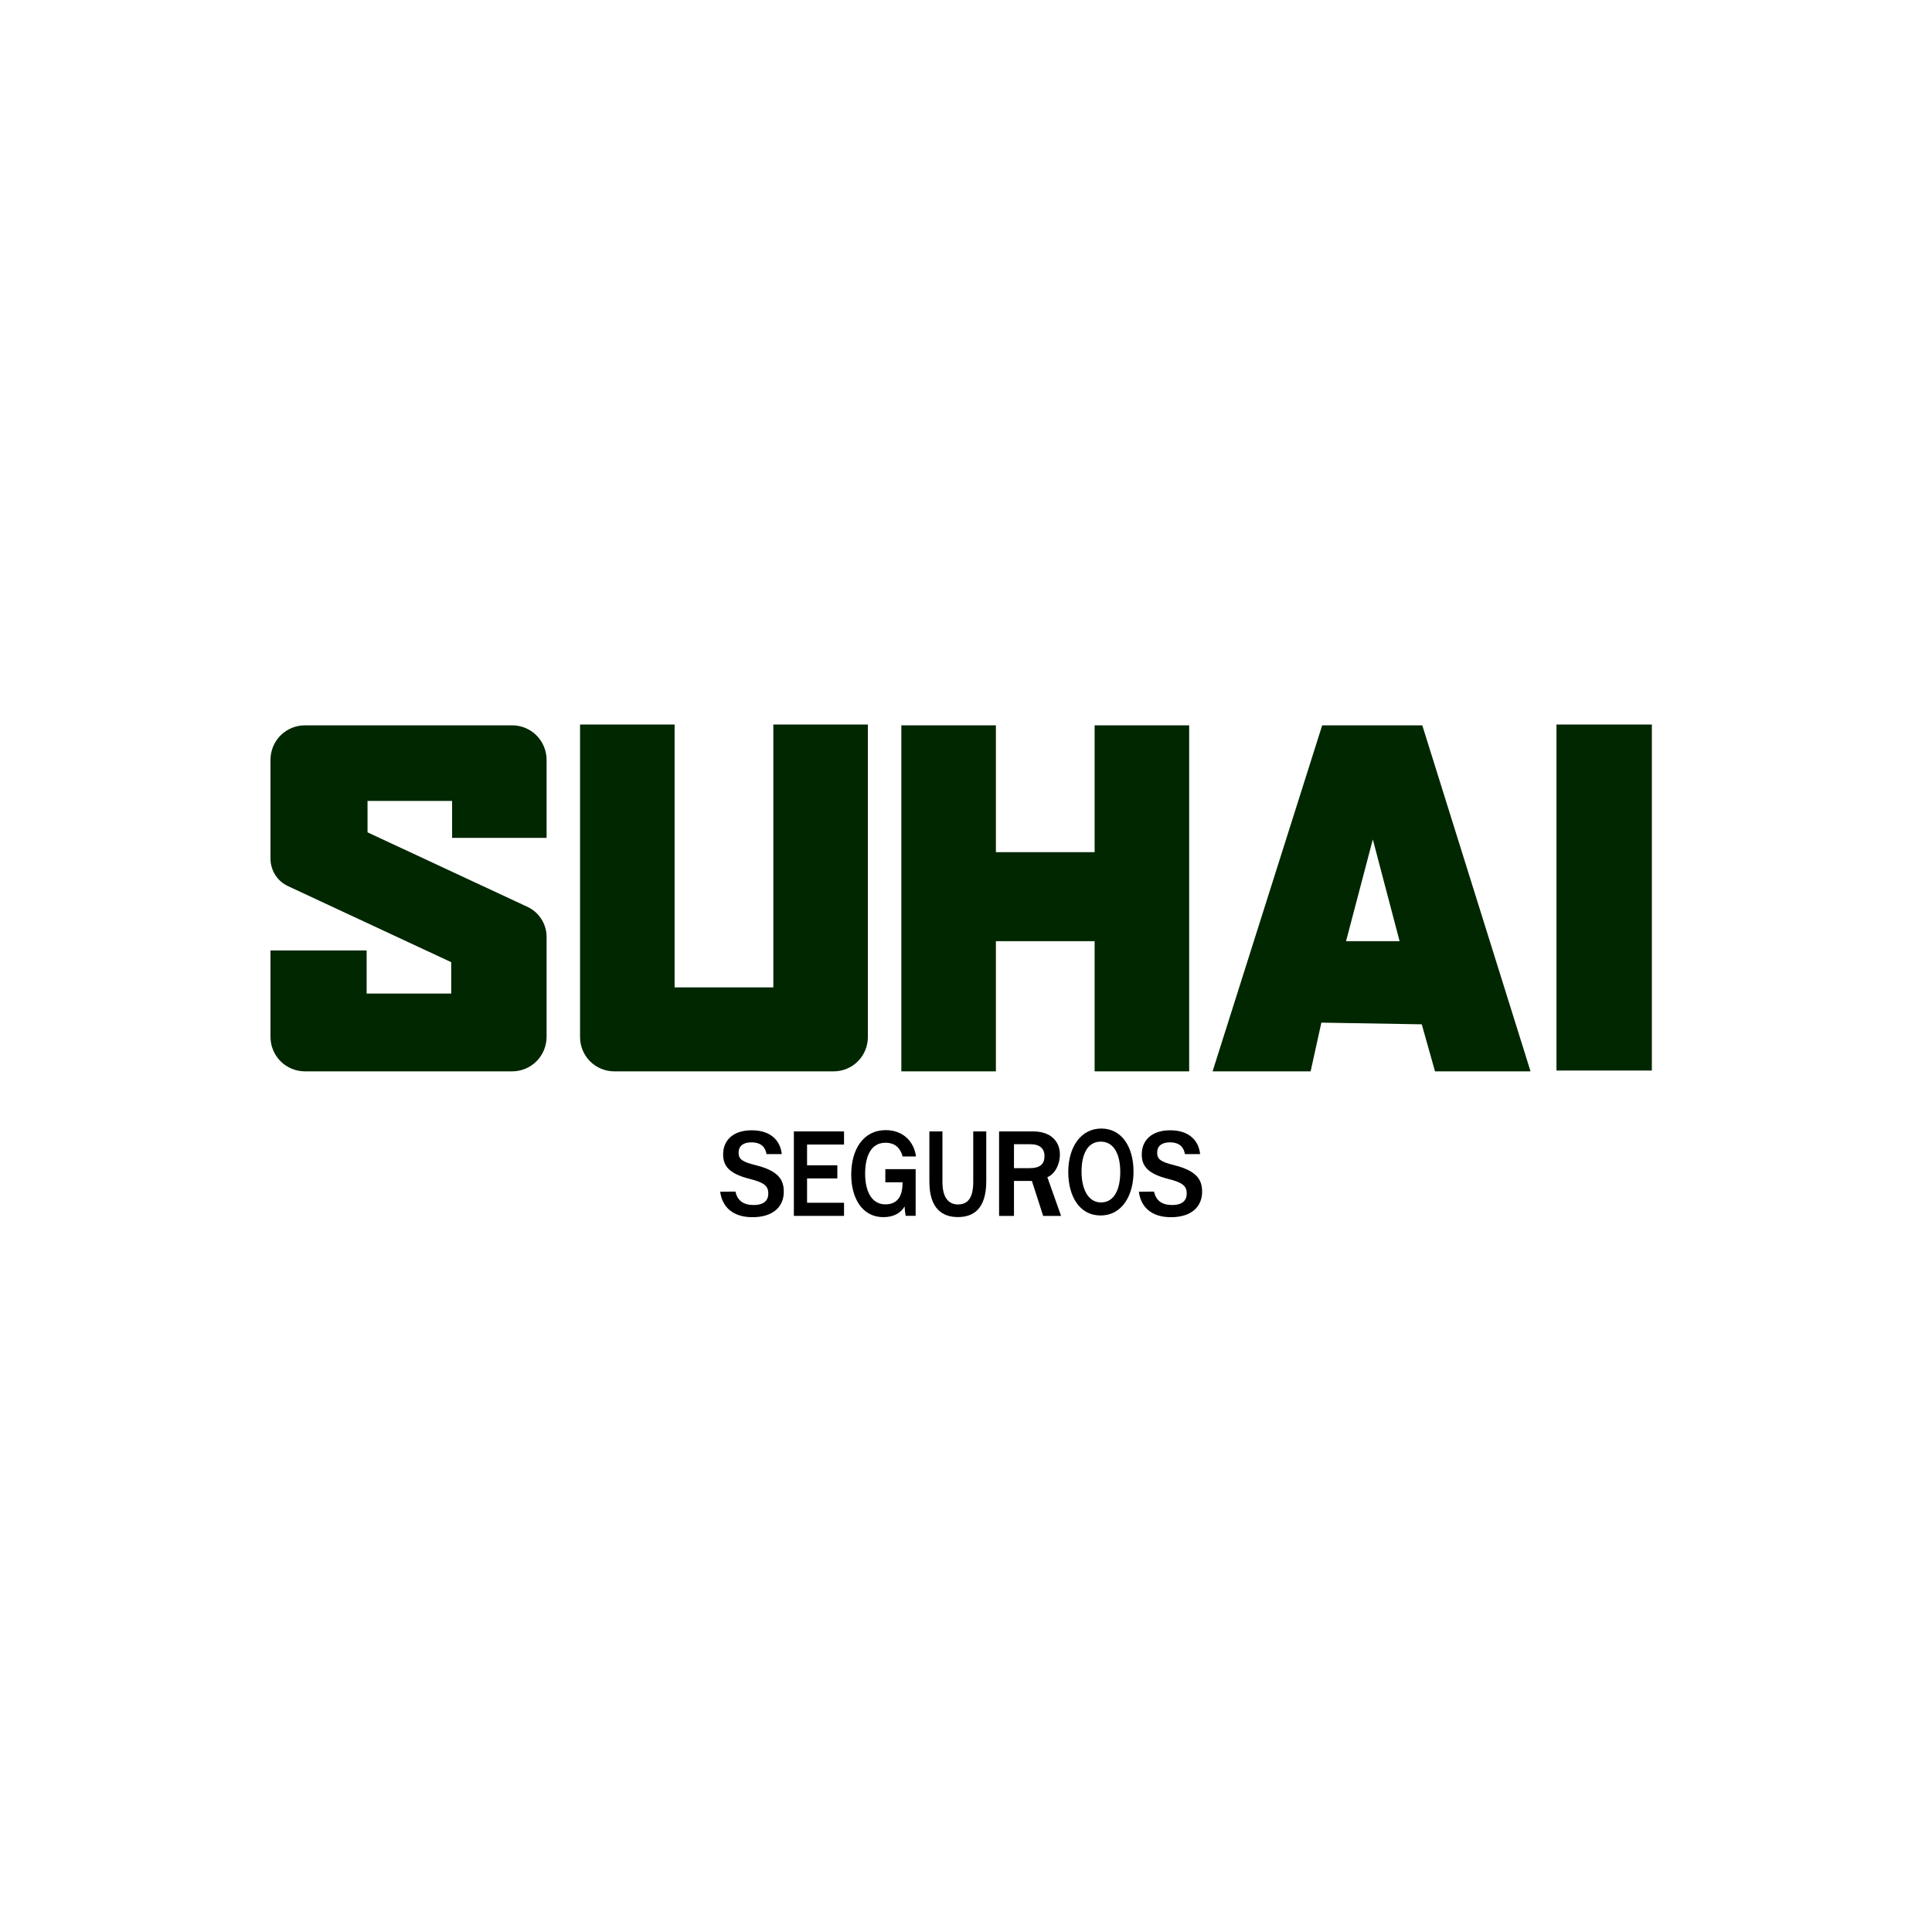
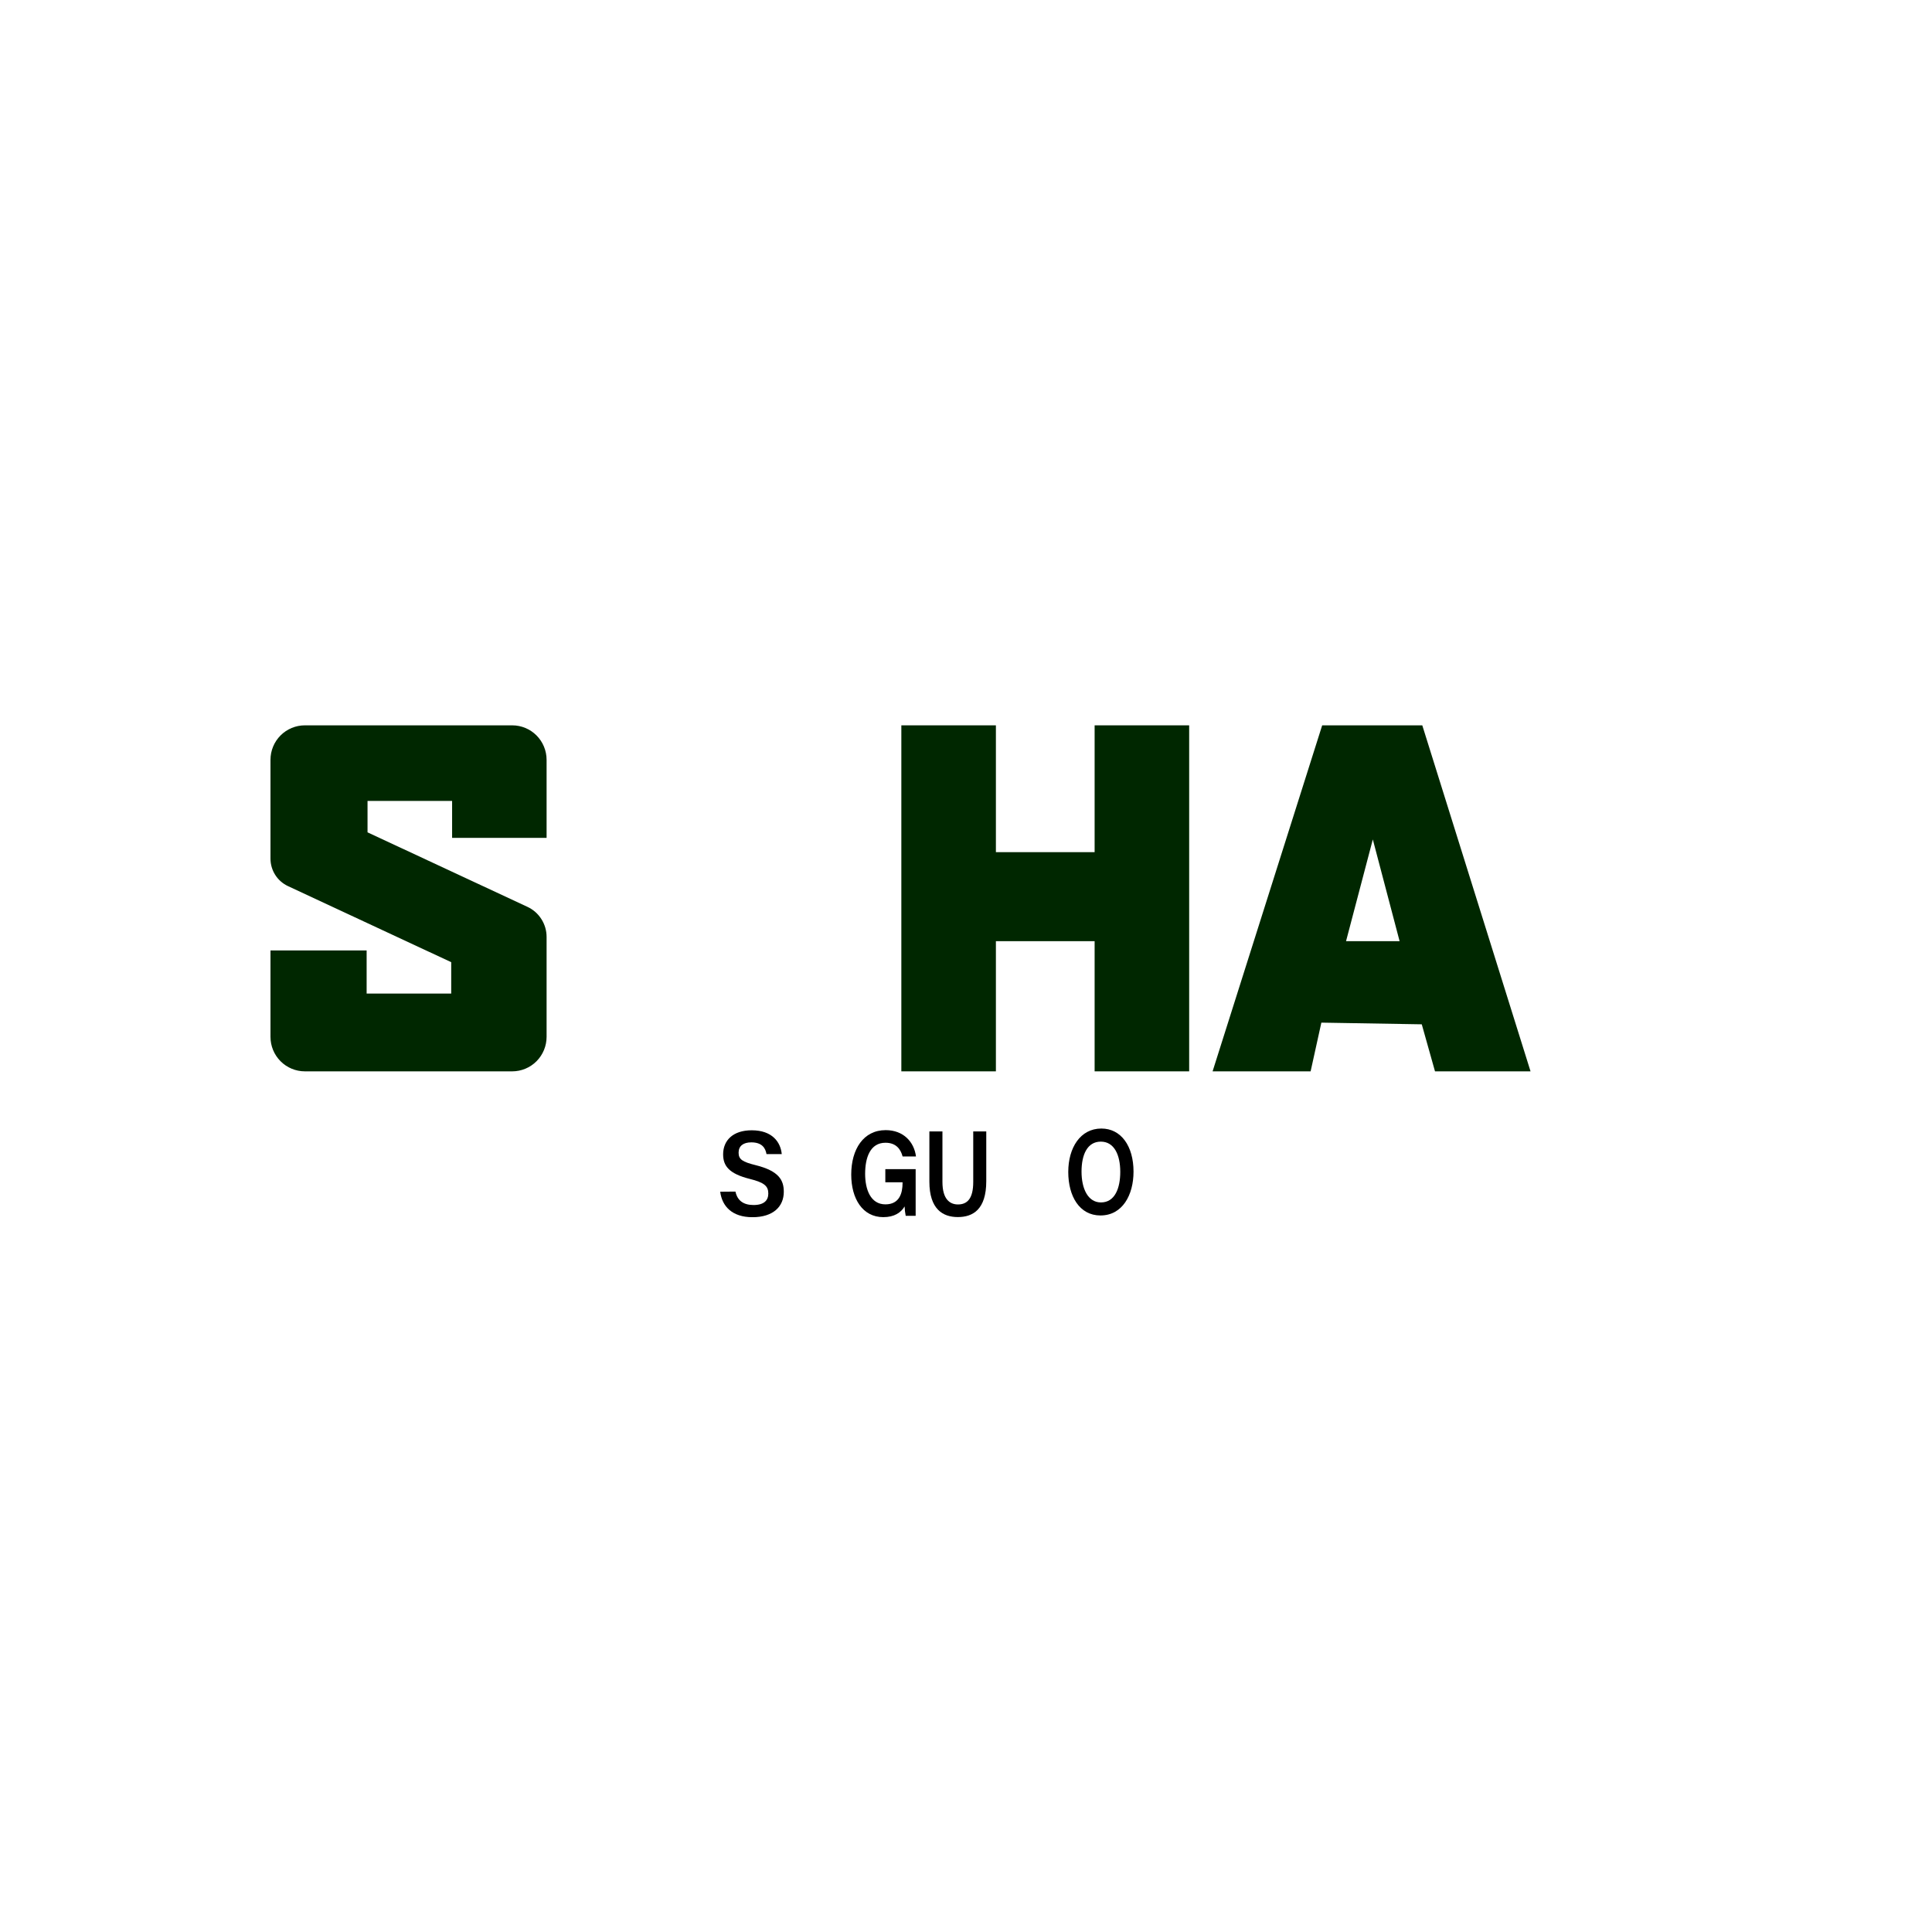
<svg xmlns="http://www.w3.org/2000/svg" width="200" height="200" viewBox="0 0 200 200" fill="none">
  <g clip-path="url(#clip0)">
-     <path d="M171 75H161.126V110.819H171V75Z" fill="#002700" />
    <path d="M123.102 75.087H113.315V88.215H103.095V75.087H93.307V110.906H103.095V97.43H113.315V110.906H123.102V75.087Z" fill="#002700" />
    <path d="M147.235 75.087H136.872L125.527 110.906H135.675L136.787 105.863L147.181 106.037L148.551 110.906H158.441L147.235 75.087ZM139.342 97.43L142.114 86.898L144.886 97.43H139.342Z" fill="#002700" />
-     <path d="M80.055 102.212H69.834V75H60.047V107.357C60.047 108.298 60.419 109.201 61.082 109.866C61.745 110.532 62.645 110.906 63.583 110.906H86.307C87.244 110.906 88.144 110.532 88.807 109.866C89.47 109.201 89.842 108.298 89.842 107.357V75H80.055V102.212Z" fill="#002700" />
    <path d="M54.61 93.881L38.047 86.163V82.912H46.802V86.737H56.583V78.657C56.582 77.71 56.207 76.802 55.54 76.132C54.873 75.463 53.968 75.087 53.025 75.087H31.558C30.615 75.087 29.71 75.463 29.043 76.132C28.375 76.802 28 77.71 28 78.657V88.881C28 89.479 28.17 90.065 28.491 90.57C28.812 91.075 29.27 91.477 29.81 91.729L46.709 99.604V102.855H37.954V98.387H28V107.334C28 108.281 28.375 109.19 29.043 109.859C29.71 110.529 30.615 110.905 31.558 110.906H53.025C53.968 110.905 54.873 110.529 55.54 109.859C56.207 109.19 56.582 108.281 56.583 107.334V96.985C56.583 96.339 56.399 95.707 56.054 95.161L56.044 95.144C55.696 94.594 55.198 94.156 54.61 93.881Z" fill="#002700" />
    <path d="M76.133 123.352C76.336 124.289 76.965 124.743 78.011 124.743C79.089 124.743 79.535 124.261 79.535 123.557C79.535 122.79 79.13 122.418 77.63 122.044C75.466 121.505 74.858 120.695 74.858 119.497C74.858 118.05 75.884 117.007 77.817 117.007C79.951 117.007 80.81 118.24 80.927 119.474H79.348C79.241 118.854 78.894 118.257 77.774 118.257C76.944 118.257 76.459 118.631 76.459 119.325C76.459 120.019 76.854 120.278 78.238 120.62C80.644 121.222 81.138 122.176 81.138 123.373C81.138 124.905 80.04 126.004 77.895 126.004C75.787 126.004 74.746 124.873 74.555 123.366L76.133 123.352Z" fill="black" />
    <path d="M94.788 125.863H93.759C93.692 125.542 93.655 125.216 93.646 124.889C93.267 125.532 92.574 125.998 91.439 125.998C89.295 125.998 88.119 124.086 88.119 121.592C88.119 118.967 89.385 116.991 91.684 116.991C93.525 116.991 94.629 118.209 94.823 119.718H93.437C93.25 118.998 92.789 118.297 91.665 118.297C90.076 118.297 89.558 119.84 89.558 121.519C89.558 123.126 90.119 124.675 91.658 124.675C93.125 124.675 93.432 123.491 93.432 122.47V122.387H91.649V121.027H94.788V125.863Z" fill="black" />
    <path d="M97.561 117.125V122.356C97.561 124.166 98.346 124.684 99.169 124.684C100.122 124.684 100.749 124.091 100.749 122.356V117.125H102.098V122.272C102.098 125.211 100.712 125.99 99.153 125.99C97.594 125.99 96.209 125.165 96.209 122.324V117.125H97.561Z" fill="black" />
-     <path d="M109.843 125.871H107.988L106.821 122.251H104.967V125.871H103.425V117.125H106.968C108.759 117.125 109.72 118.151 109.72 119.506C109.72 120.667 109.095 121.61 108.421 121.86L109.843 125.871ZM104.967 120.926H106.59C107.682 120.926 108.125 120.495 108.125 119.678C108.125 118.892 107.633 118.45 106.661 118.45H104.967V120.926Z" fill="black" />
    <path d="M117.342 121.288C117.342 123.712 116.192 125.824 113.919 125.824C111.747 125.824 110.586 123.832 110.586 121.324C110.586 118.817 111.835 116.826 114.013 116.826C116.054 116.826 117.342 118.638 117.342 121.288ZM111.96 121.288C111.96 123.058 112.627 124.475 113.971 124.475C115.428 124.475 115.969 122.976 115.969 121.312C115.969 119.573 115.354 118.182 113.956 118.182C112.558 118.182 111.96 119.528 111.96 121.286V121.288Z" fill="black" />
-     <path d="M119.465 123.352C119.666 124.289 120.291 124.743 121.334 124.743C122.406 124.743 122.851 124.261 122.851 123.557C122.851 122.79 122.448 122.418 120.946 122.044C118.794 121.505 118.195 120.695 118.195 119.497C118.195 118.05 119.217 117.007 121.14 117.007C123.262 117.007 124.118 118.24 124.234 119.474H122.663C122.555 118.854 122.212 118.257 121.095 118.257C120.27 118.257 119.789 118.631 119.789 119.325C119.789 120.019 120.18 120.278 121.557 120.62C123.953 121.222 124.443 122.176 124.443 123.373C124.443 124.905 123.35 126.004 121.216 126.004C119.118 126.004 118.082 124.873 117.894 123.366L119.465 123.352Z" fill="black" />
-     <path d="M83.547 124.51V121.989H86.681V120.629H83.547V118.482H87.374V117.124H82.181V125.868H87.374V124.51H83.547Z" fill="black" />
  </g>
  <defs>
    <clipPath id="clip0">
      <rect width="143" height="51" fill="white" transform="translate(28 75)" />
    </clipPath>
  </defs>
</svg>